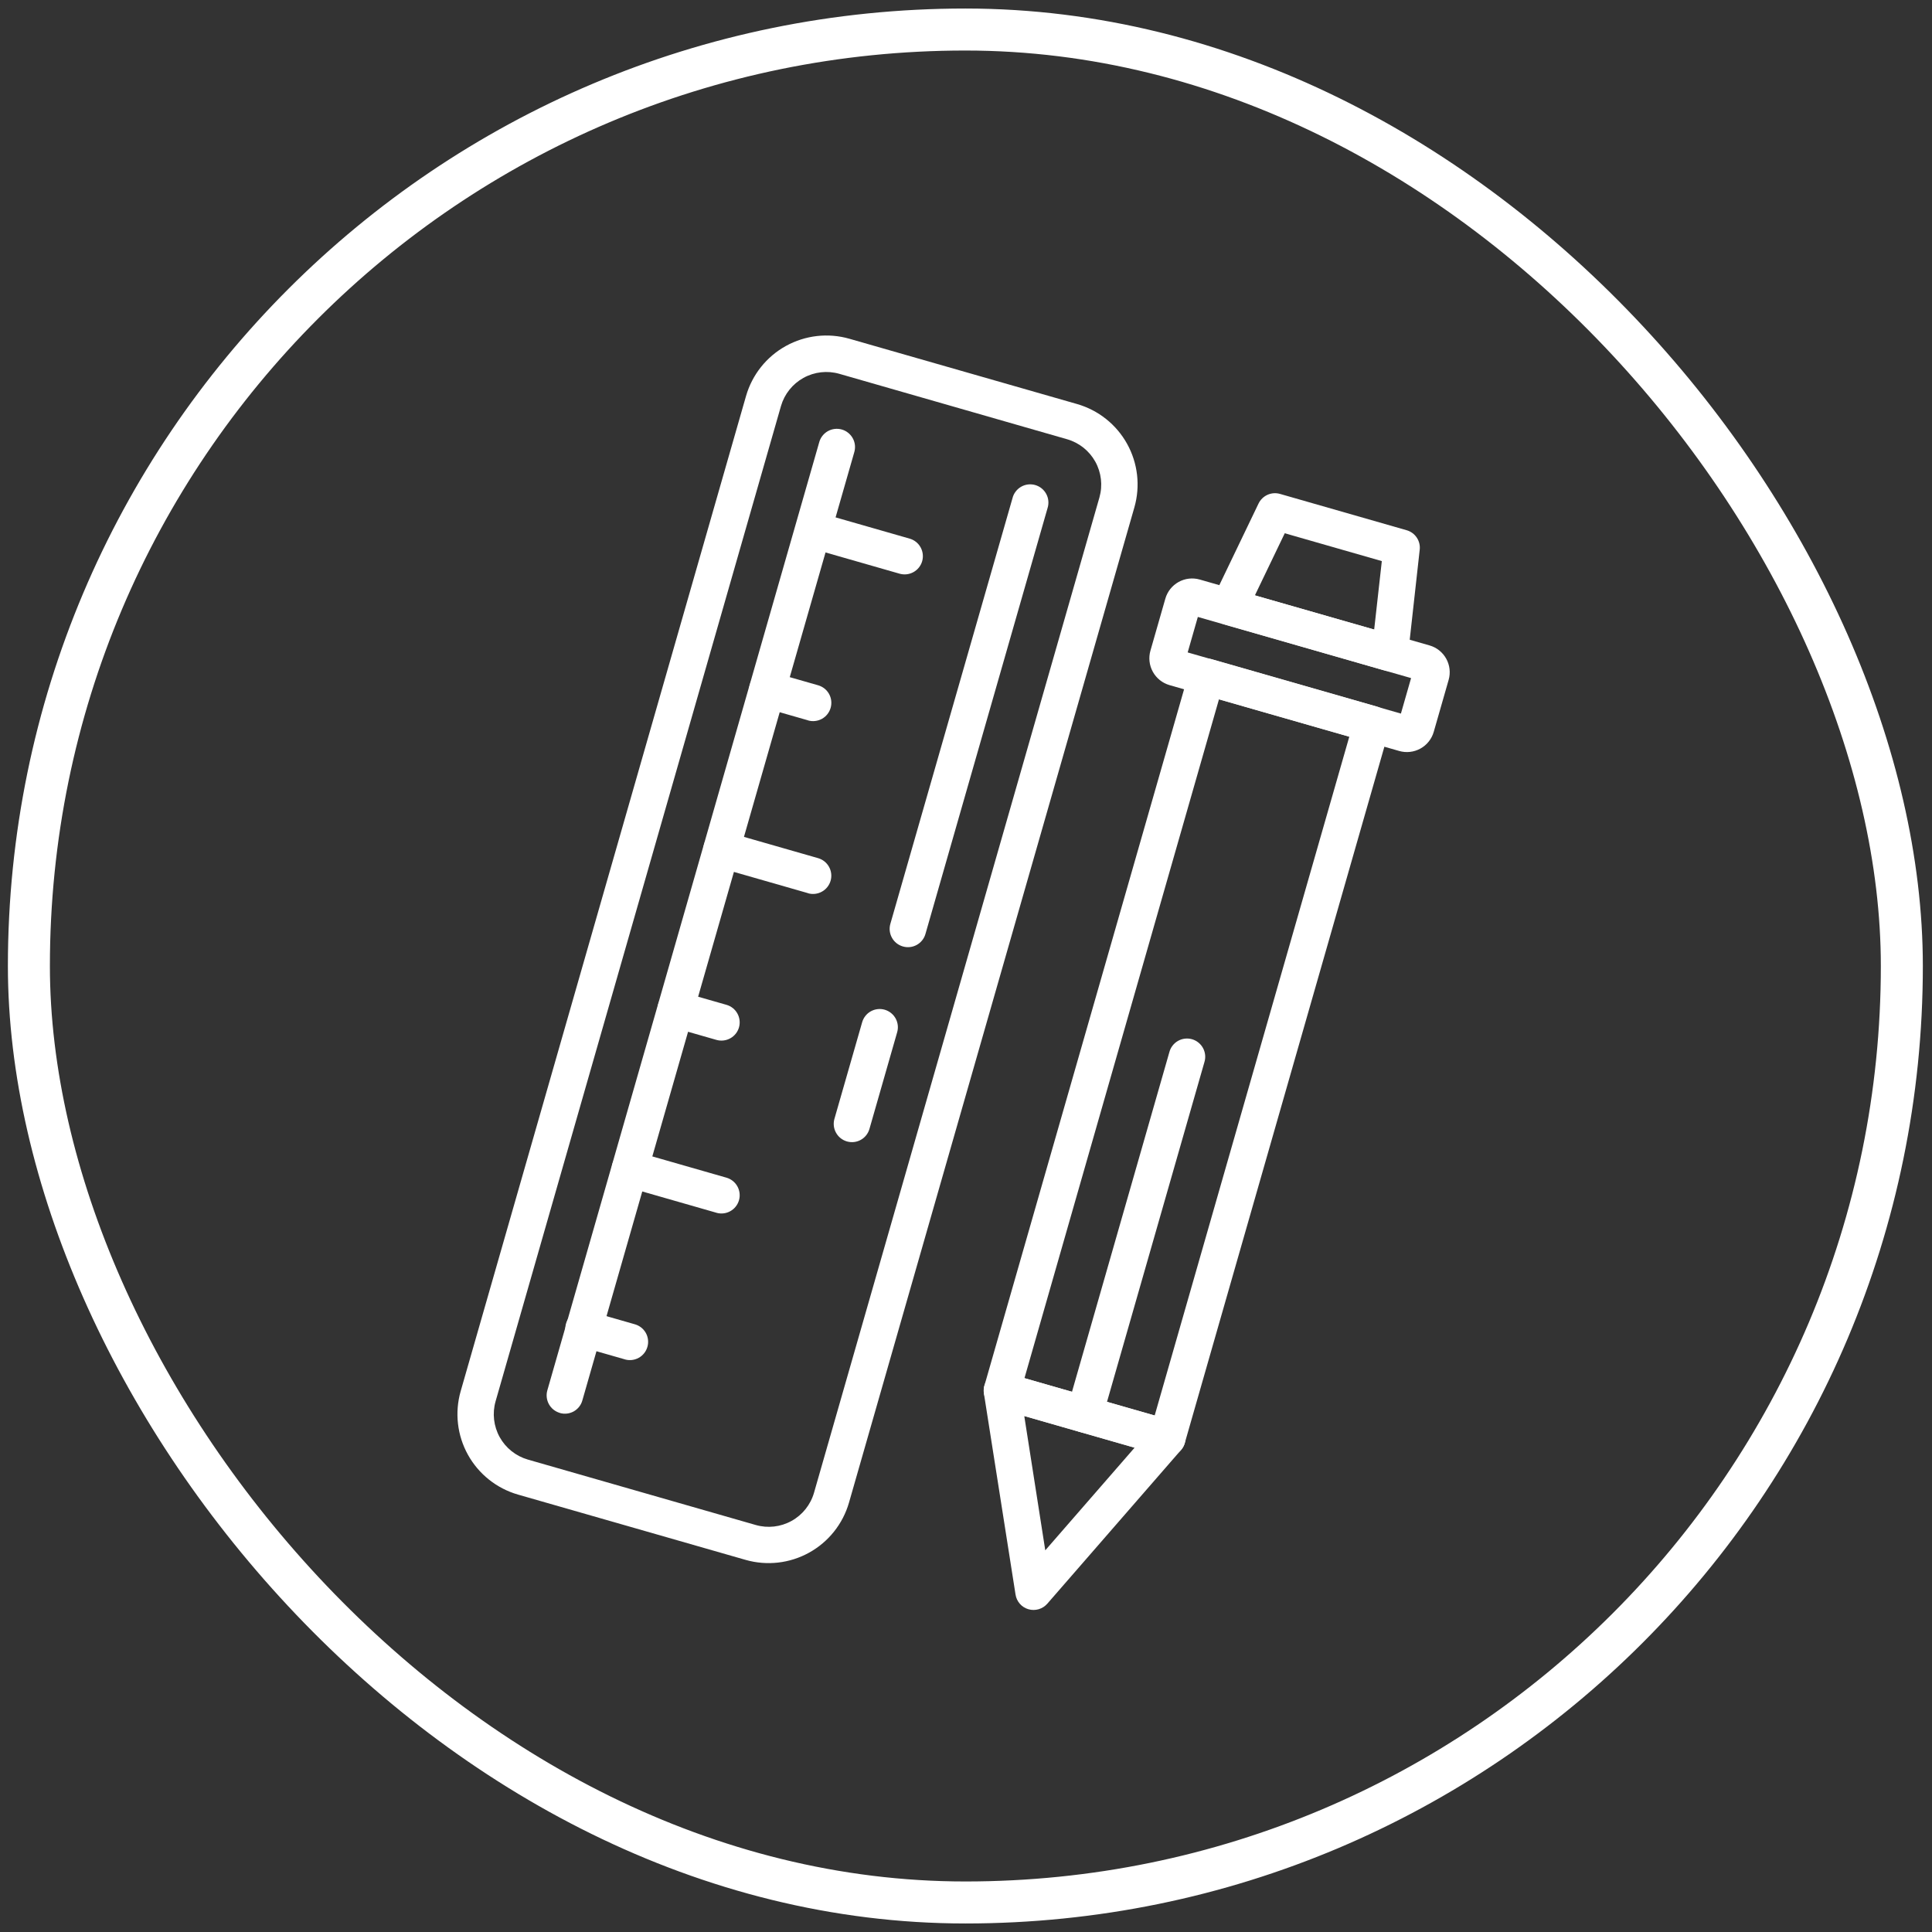
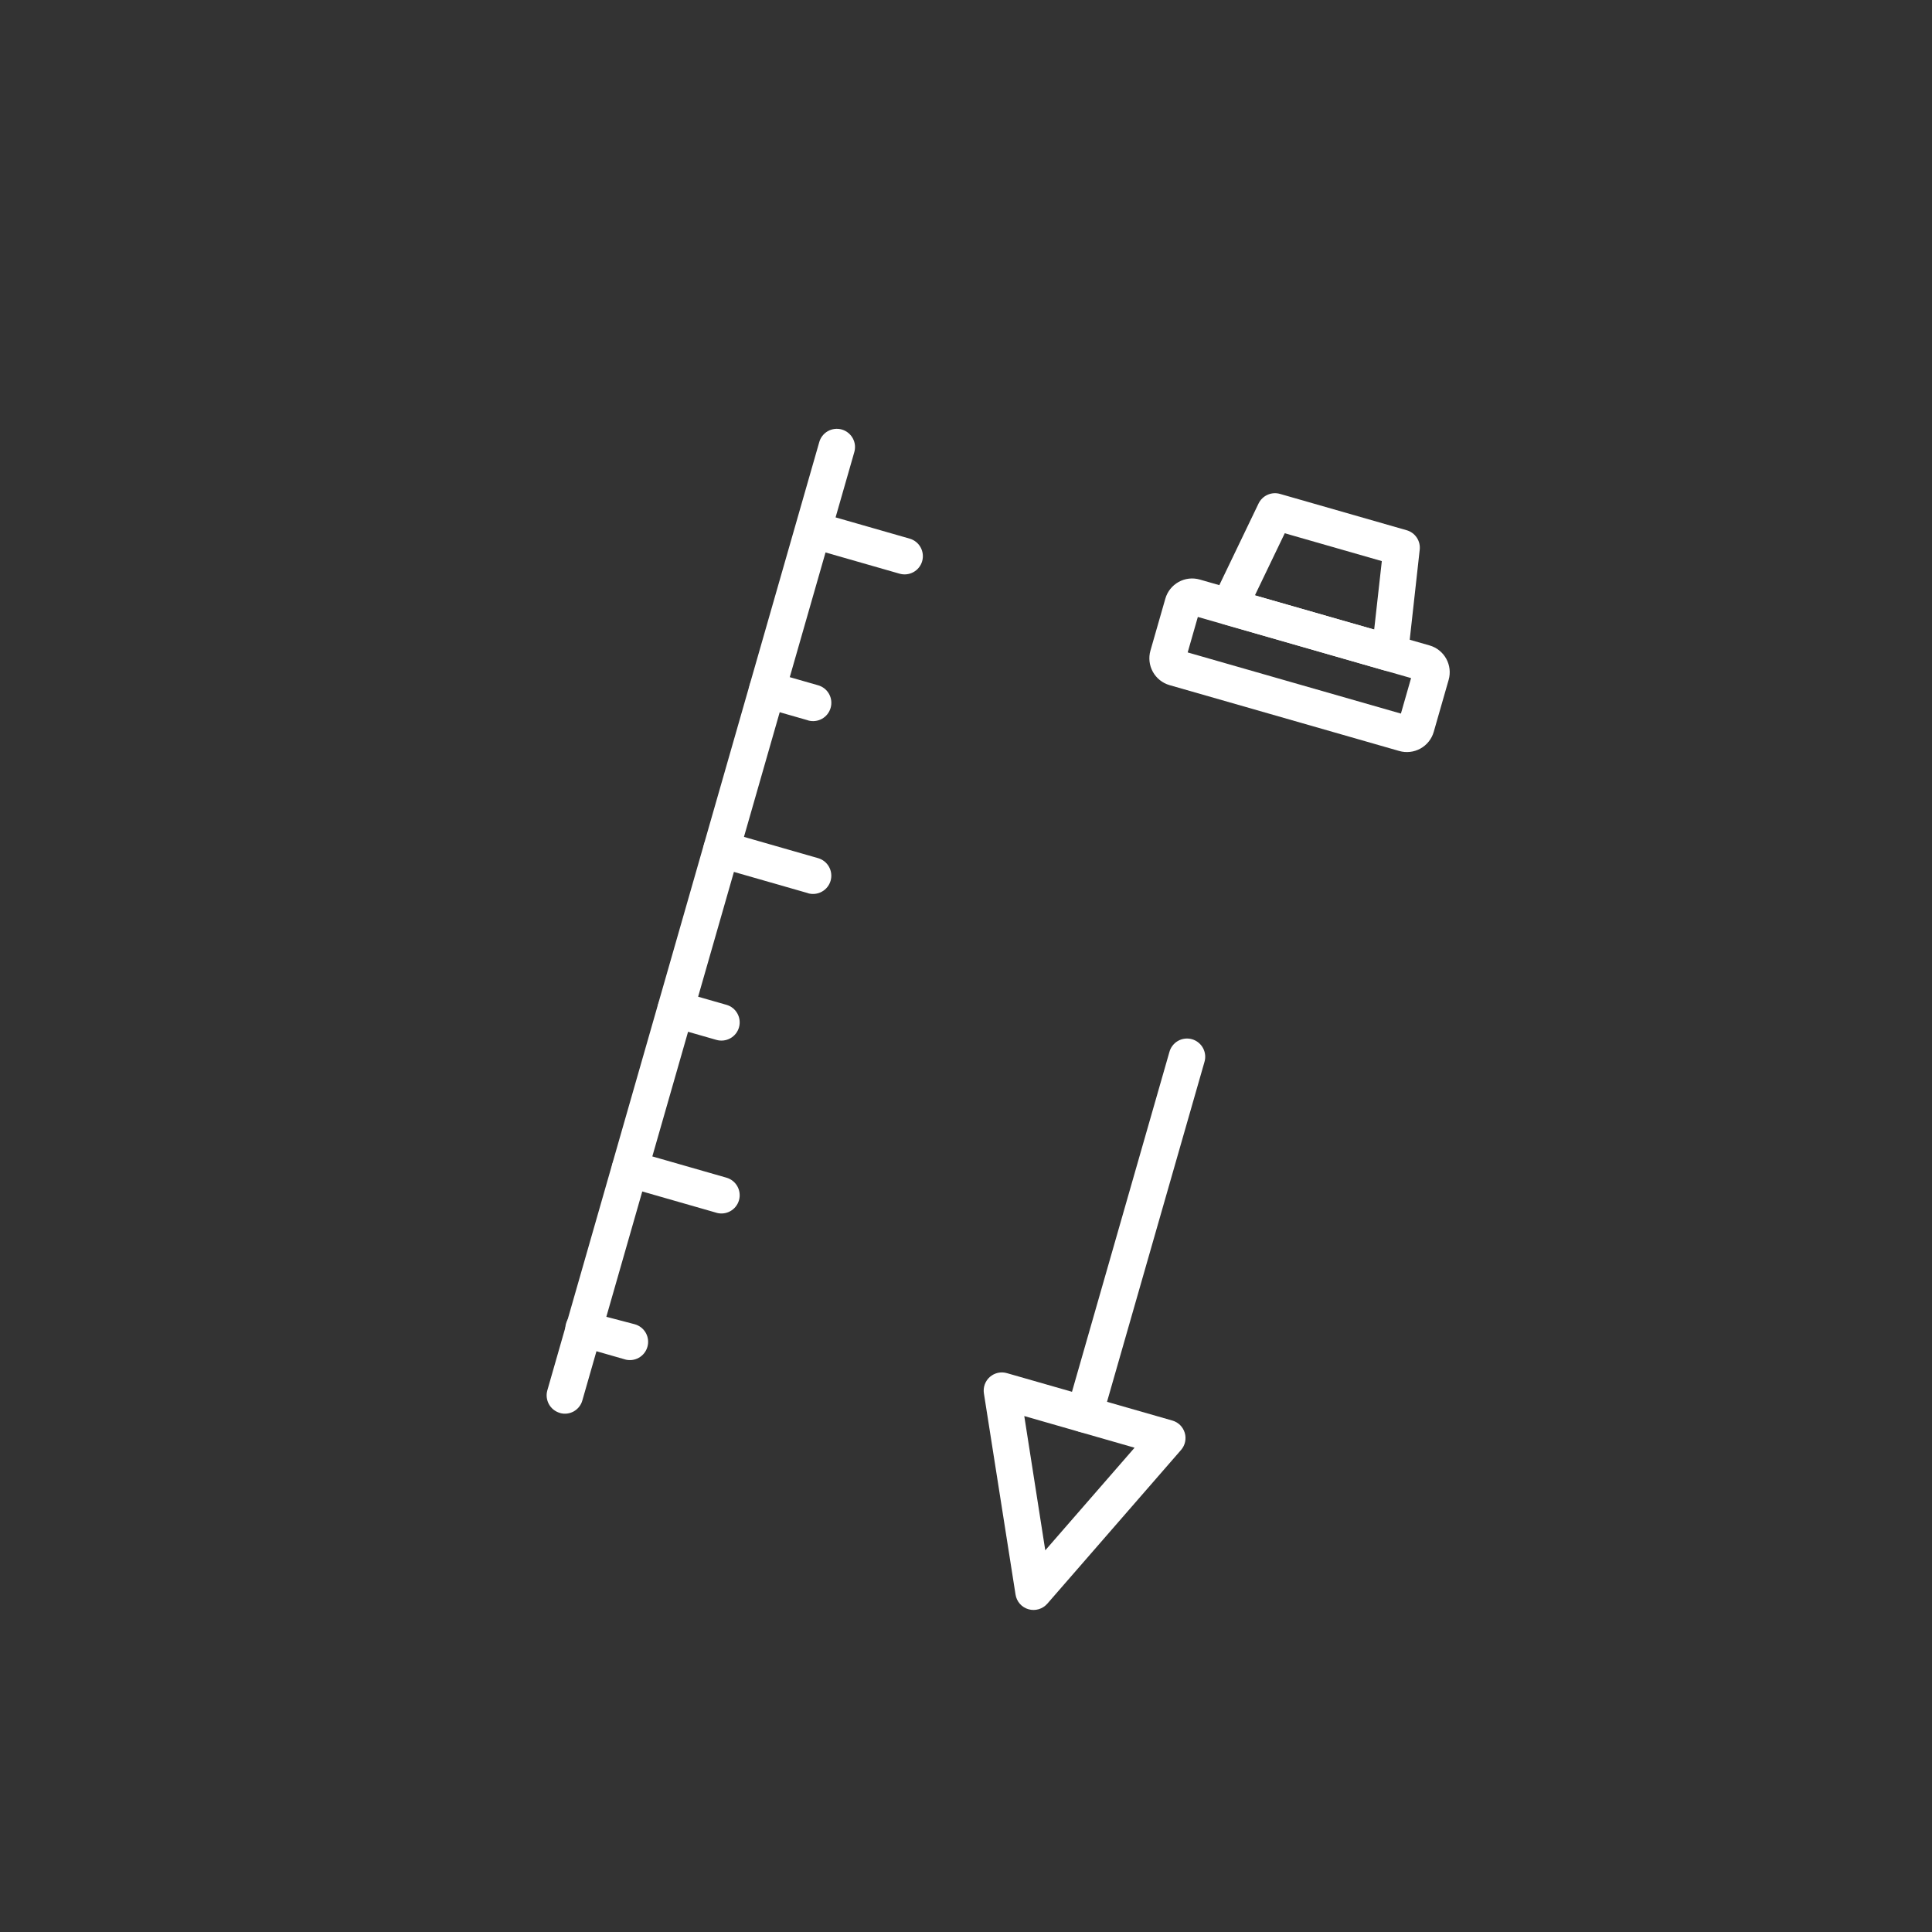
<svg xmlns="http://www.w3.org/2000/svg" width="92" height="92" viewBox="0 0 92 92" fill="none">
  <rect x="0" y="0" width="92" height="92" fill="#333333" stroke="none" />
-   <rect x="1.376" y="1.406" width="89.188" height="89.188" rx="44.594" stroke="white" stroke-width="2" />
-   <path fill-rule="evenodd" clip-rule="evenodd" d="M35.508 74.281L24.664 71.17C23.651 70.878 22.794 70.196 22.283 69.274C21.771 68.352 21.647 67.264 21.936 66.25L35.526 18.856C35.818 17.843 36.499 16.987 37.421 16.476C38.343 15.965 39.43 15.84 40.444 16.13L51.29 19.24C52.304 19.532 53.16 20.213 53.672 21.136C54.183 22.058 54.308 23.146 54.018 24.16L40.428 71.554C40.136 72.567 39.454 73.423 38.532 73.934C37.609 74.446 36.522 74.57 35.508 74.281ZM39.968 17.801C39.396 17.637 38.782 17.706 38.261 17.994C37.74 18.282 37.355 18.764 37.189 19.336L23.599 66.73C23.436 67.302 23.507 67.915 23.795 68.435C24.083 68.954 24.566 69.339 25.137 69.504L35.989 72.619C36.561 72.783 37.174 72.713 37.694 72.424C38.215 72.136 38.599 71.653 38.763 71.081L52.353 23.69C52.516 23.118 52.446 22.504 52.157 21.984C51.868 21.464 51.385 21.08 50.813 20.916L39.968 17.801Z" fill="white" />
  <path fill-rule="evenodd" clip-rule="evenodd" d="M48.975 76.631C48.816 76.586 48.673 76.496 48.564 76.371C48.455 76.247 48.384 76.094 48.359 75.931L46.853 66.355C46.83 66.21 46.844 66.063 46.893 65.925C46.943 65.787 47.026 65.665 47.136 65.568C47.246 65.472 47.379 65.405 47.522 65.373C47.664 65.342 47.813 65.347 47.953 65.389L55.826 67.645C55.966 67.685 56.093 67.76 56.197 67.862C56.3 67.965 56.376 68.092 56.417 68.231C56.459 68.371 56.464 68.518 56.433 68.661C56.403 68.803 56.336 68.935 56.241 69.045L49.873 76.365C49.764 76.49 49.622 76.582 49.463 76.629C49.304 76.676 49.135 76.677 48.975 76.631ZM48.775 67.431L49.775 73.825L54.027 68.939L48.775 67.431Z" fill="white" />
-   <path fill-rule="evenodd" clip-rule="evenodd" d="M55.346 69.312L47.471 67.054C47.25 66.99 47.063 66.841 46.952 66.64C46.841 66.438 46.814 66.201 46.877 65.98L56.624 31.988C56.655 31.878 56.707 31.775 56.778 31.686C56.849 31.596 56.937 31.521 57.036 31.466C57.136 31.41 57.245 31.374 57.359 31.361C57.472 31.348 57.587 31.357 57.697 31.388L65.572 33.646C65.681 33.678 65.784 33.73 65.872 33.801C65.961 33.873 66.035 33.961 66.09 34.06C66.145 34.16 66.18 34.27 66.192 34.383C66.205 34.496 66.195 34.611 66.163 34.72L56.418 68.719C56.354 68.94 56.206 69.126 56.005 69.237C55.804 69.348 55.567 69.375 55.346 69.312ZM48.784 65.626L54.984 67.406L64.252 35.082L58.046 33.302L48.784 65.626Z" fill="white" />
  <path fill-rule="evenodd" clip-rule="evenodd" d="M65.945 31.931L58.291 29.731C58.17 29.696 58.057 29.635 57.962 29.552C57.867 29.47 57.79 29.367 57.738 29.252C57.687 29.137 57.661 29.012 57.662 28.886C57.664 28.759 57.693 28.635 57.747 28.521L59.931 23.977C60.02 23.793 60.171 23.646 60.358 23.562C60.544 23.478 60.754 23.463 60.951 23.519L66.983 25.249C67.18 25.305 67.351 25.429 67.465 25.6C67.579 25.77 67.629 25.975 67.605 26.179L67.049 31.189C67.036 31.314 66.995 31.435 66.93 31.543C66.864 31.651 66.776 31.743 66.671 31.813C66.566 31.884 66.446 31.931 66.321 31.951C66.196 31.972 66.067 31.965 65.945 31.931ZM59.757 28.351L65.437 29.979L65.801 26.719L61.179 25.393L59.757 28.351Z" fill="white" />
  <path fill-rule="evenodd" clip-rule="evenodd" d="M66.626 35.76L55.689 32.624C55.352 32.526 55.067 32.298 54.897 31.99C54.727 31.682 54.686 31.32 54.783 30.982L55.493 28.506C55.59 28.168 55.817 27.883 56.124 27.713C56.431 27.542 56.793 27.501 57.131 27.597L68.075 30.735C68.413 30.832 68.698 31.06 68.868 31.367C69.038 31.675 69.08 32.037 68.983 32.375L68.273 34.851C68.225 35.019 68.144 35.176 68.035 35.312C67.926 35.449 67.791 35.562 67.638 35.647C67.485 35.731 67.317 35.785 67.143 35.804C66.97 35.824 66.794 35.809 66.626 35.76ZM56.556 31.068L66.71 33.98L67.194 32.29L57.04 29.378L56.556 31.068ZM51.408 68.183C51.298 68.152 51.195 68.1 51.105 68.029C51.016 67.958 50.941 67.87 50.885 67.77C50.83 67.671 50.794 67.561 50.781 67.447C50.767 67.334 50.777 67.219 50.808 67.109L55.682 50.109C55.711 49.996 55.761 49.89 55.832 49.798C55.902 49.705 55.99 49.627 56.091 49.569C56.191 49.511 56.303 49.474 56.418 49.46C56.534 49.446 56.651 49.455 56.763 49.487C56.874 49.519 56.979 49.573 57.069 49.647C57.16 49.72 57.234 49.81 57.289 49.913C57.344 50.015 57.377 50.128 57.388 50.244C57.398 50.359 57.386 50.476 57.35 50.587L52.476 67.587C52.413 67.807 52.265 67.994 52.065 68.106C51.865 68.217 51.629 68.245 51.408 68.183ZM26.663 67.283C26.441 67.22 26.253 67.071 26.141 66.87C26.029 66.669 26 66.431 26.063 66.209L39.006 21.075C39.035 20.962 39.085 20.856 39.156 20.764C39.226 20.671 39.314 20.593 39.415 20.535C39.516 20.477 39.627 20.44 39.742 20.426C39.858 20.412 39.975 20.421 40.087 20.453C40.198 20.485 40.303 20.539 40.393 20.613C40.483 20.686 40.558 20.776 40.613 20.879C40.668 20.981 40.702 21.094 40.712 21.21C40.722 21.326 40.709 21.442 40.674 21.553L27.731 66.687C27.701 66.797 27.649 66.899 27.578 66.989C27.508 67.078 27.421 67.153 27.322 67.209C27.222 67.264 27.113 67.3 27 67.313C26.887 67.326 26.772 67.317 26.663 67.286V67.283Z" fill="white" />
-   <path fill-rule="evenodd" clip-rule="evenodd" d="M42.839 27.319L38.481 26.069C38.266 26 38.087 25.85 37.981 25.651C37.875 25.452 37.85 25.22 37.912 25.003C37.974 24.786 38.118 24.602 38.313 24.489C38.509 24.376 38.74 24.344 38.959 24.399L43.317 25.649C43.538 25.712 43.726 25.861 43.837 26.062C43.949 26.264 43.976 26.502 43.913 26.723C43.85 26.944 43.701 27.132 43.499 27.243C43.298 27.355 43.06 27.382 42.839 27.319ZM38.478 34.302L36.301 33.678C36.191 33.647 36.089 33.594 36 33.523C35.91 33.452 35.836 33.364 35.78 33.265C35.669 33.063 35.641 32.826 35.705 32.604C35.768 32.383 35.916 32.196 36.118 32.084C36.319 31.972 36.556 31.945 36.778 32.008L38.957 32.632C39.179 32.695 39.367 32.844 39.479 33.046C39.591 33.248 39.618 33.486 39.554 33.708C39.491 33.93 39.342 34.118 39.14 34.23C38.938 34.342 38.7 34.369 38.478 34.306V34.302ZM38.478 42.532L34.12 41.282C33.899 41.218 33.712 41.07 33.6 40.869C33.489 40.667 33.462 40.43 33.525 40.209C33.588 39.988 33.737 39.801 33.938 39.689C34.139 39.578 34.377 39.55 34.598 39.614L38.956 40.864C39.178 40.927 39.365 41.076 39.477 41.278C39.589 41.48 39.616 41.718 39.553 41.939C39.489 42.161 39.34 42.349 39.138 42.46C38.937 42.572 38.699 42.599 38.477 42.536L38.478 42.532ZM34.116 49.519L31.938 48.895C31.828 48.864 31.726 48.811 31.637 48.74C31.547 48.669 31.473 48.581 31.418 48.481C31.306 48.28 31.279 48.042 31.342 47.821C31.405 47.599 31.554 47.412 31.756 47.3C31.957 47.189 32.194 47.161 32.416 47.225L34.594 47.849C34.816 47.912 35.003 48.061 35.114 48.263C35.226 48.464 35.253 48.702 35.19 48.923C35.127 49.144 34.978 49.332 34.776 49.443C34.575 49.555 34.337 49.582 34.116 49.519ZM34.116 57.75L29.758 56.5C29.648 56.468 29.546 56.416 29.457 56.345C29.367 56.274 29.293 56.186 29.238 56.086C29.182 55.987 29.147 55.877 29.134 55.764C29.121 55.65 29.131 55.536 29.162 55.426C29.193 55.316 29.246 55.214 29.317 55.125C29.388 55.035 29.476 54.961 29.576 54.906C29.675 54.85 29.785 54.815 29.898 54.802C30.012 54.789 30.126 54.798 30.236 54.83L34.594 56.08C34.816 56.144 35.003 56.293 35.114 56.494C35.226 56.696 35.253 56.934 35.19 57.155C35.126 57.377 34.977 57.564 34.775 57.676C34.573 57.788 34.336 57.815 34.114 57.751L34.116 57.75ZM29.756 64.732L27.578 64.108C27.465 64.08 27.359 64.029 27.266 63.959C27.173 63.888 27.095 63.8 27.037 63.699C26.979 63.598 26.941 63.487 26.927 63.371C26.913 63.255 26.922 63.138 26.954 63.026C26.986 62.914 27.04 62.809 27.114 62.719C27.187 62.628 27.278 62.553 27.38 62.498C27.483 62.444 27.596 62.41 27.712 62.4C27.828 62.389 27.945 62.402 28.056 62.438L30.234 63.062C30.456 63.126 30.643 63.275 30.755 63.476C30.866 63.678 30.893 63.916 30.829 64.137C30.766 64.359 30.617 64.546 30.415 64.658C30.213 64.77 29.976 64.797 29.754 64.733L29.756 64.732Z" fill="white" />
-   <path fill-rule="evenodd" clip-rule="evenodd" d="M42.997 45.07C42.775 45.007 42.587 44.859 42.475 44.657C42.362 44.456 42.334 44.218 42.397 43.996L48.215 23.719C48.243 23.606 48.294 23.5 48.365 23.408C48.435 23.315 48.523 23.237 48.624 23.179C48.724 23.121 48.836 23.084 48.951 23.07C49.067 23.056 49.184 23.065 49.296 23.097C49.407 23.129 49.512 23.183 49.602 23.256C49.693 23.33 49.767 23.42 49.822 23.523C49.877 23.625 49.911 23.738 49.921 23.854C49.931 23.97 49.919 24.086 49.883 24.197L44.069 44.474C44.038 44.584 43.986 44.686 43.915 44.775C43.844 44.865 43.756 44.939 43.657 44.994C43.557 45.05 43.448 45.085 43.334 45.098C43.221 45.111 43.106 45.101 42.997 45.07ZM40.334 54.355C40.112 54.292 39.924 54.144 39.812 53.942C39.699 53.741 39.671 53.503 39.734 53.281L41.052 48.689C41.082 48.578 41.134 48.474 41.205 48.383C41.275 48.292 41.363 48.216 41.463 48.16C41.564 48.103 41.674 48.068 41.788 48.054C41.903 48.041 42.018 48.05 42.129 48.082C42.239 48.114 42.343 48.168 42.432 48.24C42.522 48.312 42.596 48.401 42.651 48.502C42.706 48.603 42.74 48.714 42.752 48.829C42.763 48.943 42.752 49.059 42.718 49.169L41.402 53.759C41.371 53.868 41.319 53.97 41.248 54.059C41.178 54.149 41.091 54.223 40.992 54.278C40.892 54.334 40.783 54.369 40.67 54.382C40.558 54.395 40.443 54.386 40.334 54.355Z" fill="white" />
+   <path fill-rule="evenodd" clip-rule="evenodd" d="M42.839 27.319L38.481 26.069C38.266 26 38.087 25.85 37.981 25.651C37.875 25.452 37.85 25.22 37.912 25.003C37.974 24.786 38.118 24.602 38.313 24.489C38.509 24.376 38.74 24.344 38.959 24.399L43.317 25.649C43.538 25.712 43.726 25.861 43.837 26.062C43.949 26.264 43.976 26.502 43.913 26.723C43.85 26.944 43.701 27.132 43.499 27.243C43.298 27.355 43.06 27.382 42.839 27.319ZM38.478 34.302L36.301 33.678C36.191 33.647 36.089 33.594 36 33.523C35.91 33.452 35.836 33.364 35.78 33.265C35.669 33.063 35.641 32.826 35.705 32.604C35.768 32.383 35.916 32.196 36.118 32.084C36.319 31.972 36.556 31.945 36.778 32.008L38.957 32.632C39.179 32.695 39.367 32.844 39.479 33.046C39.591 33.248 39.618 33.486 39.554 33.708C39.491 33.93 39.342 34.118 39.14 34.23C38.938 34.342 38.7 34.369 38.478 34.306V34.302ZM38.478 42.532L34.12 41.282C33.899 41.218 33.712 41.07 33.6 40.869C33.489 40.667 33.462 40.43 33.525 40.209C33.588 39.988 33.737 39.801 33.938 39.689C34.139 39.578 34.377 39.55 34.598 39.614L38.956 40.864C39.178 40.927 39.365 41.076 39.477 41.278C39.589 41.48 39.616 41.718 39.553 41.939C39.489 42.161 39.34 42.349 39.138 42.46C38.937 42.572 38.699 42.599 38.477 42.536L38.478 42.532ZM34.116 49.519L31.938 48.895C31.828 48.864 31.726 48.811 31.637 48.74C31.547 48.669 31.473 48.581 31.418 48.481C31.306 48.28 31.279 48.042 31.342 47.821C31.405 47.599 31.554 47.412 31.756 47.3C31.957 47.189 32.194 47.161 32.416 47.225L34.594 47.849C34.816 47.912 35.003 48.061 35.114 48.263C35.226 48.464 35.253 48.702 35.19 48.923C35.127 49.144 34.978 49.332 34.776 49.443C34.575 49.555 34.337 49.582 34.116 49.519ZM34.116 57.75L29.758 56.5C29.648 56.468 29.546 56.416 29.457 56.345C29.367 56.274 29.293 56.186 29.238 56.086C29.182 55.987 29.147 55.877 29.134 55.764C29.121 55.65 29.131 55.536 29.162 55.426C29.193 55.316 29.246 55.214 29.317 55.125C29.388 55.035 29.476 54.961 29.576 54.906C29.675 54.85 29.785 54.815 29.898 54.802C30.012 54.789 30.126 54.798 30.236 54.83L34.594 56.08C34.816 56.144 35.003 56.293 35.114 56.494C35.226 56.696 35.253 56.934 35.19 57.155C35.126 57.377 34.977 57.564 34.775 57.676C34.573 57.788 34.336 57.815 34.114 57.751L34.116 57.75ZM29.756 64.732L27.578 64.108C27.465 64.08 27.359 64.029 27.266 63.959C27.173 63.888 27.095 63.8 27.037 63.699C26.979 63.598 26.941 63.487 26.927 63.371C26.913 63.255 26.922 63.138 26.954 63.026C26.986 62.914 27.04 62.809 27.114 62.719C27.187 62.628 27.278 62.553 27.38 62.498C27.483 62.444 27.596 62.41 27.712 62.4L30.234 63.062C30.456 63.126 30.643 63.275 30.755 63.476C30.866 63.678 30.893 63.916 30.829 64.137C30.766 64.359 30.617 64.546 30.415 64.658C30.213 64.77 29.976 64.797 29.754 64.733L29.756 64.732Z" fill="white" />
</svg>